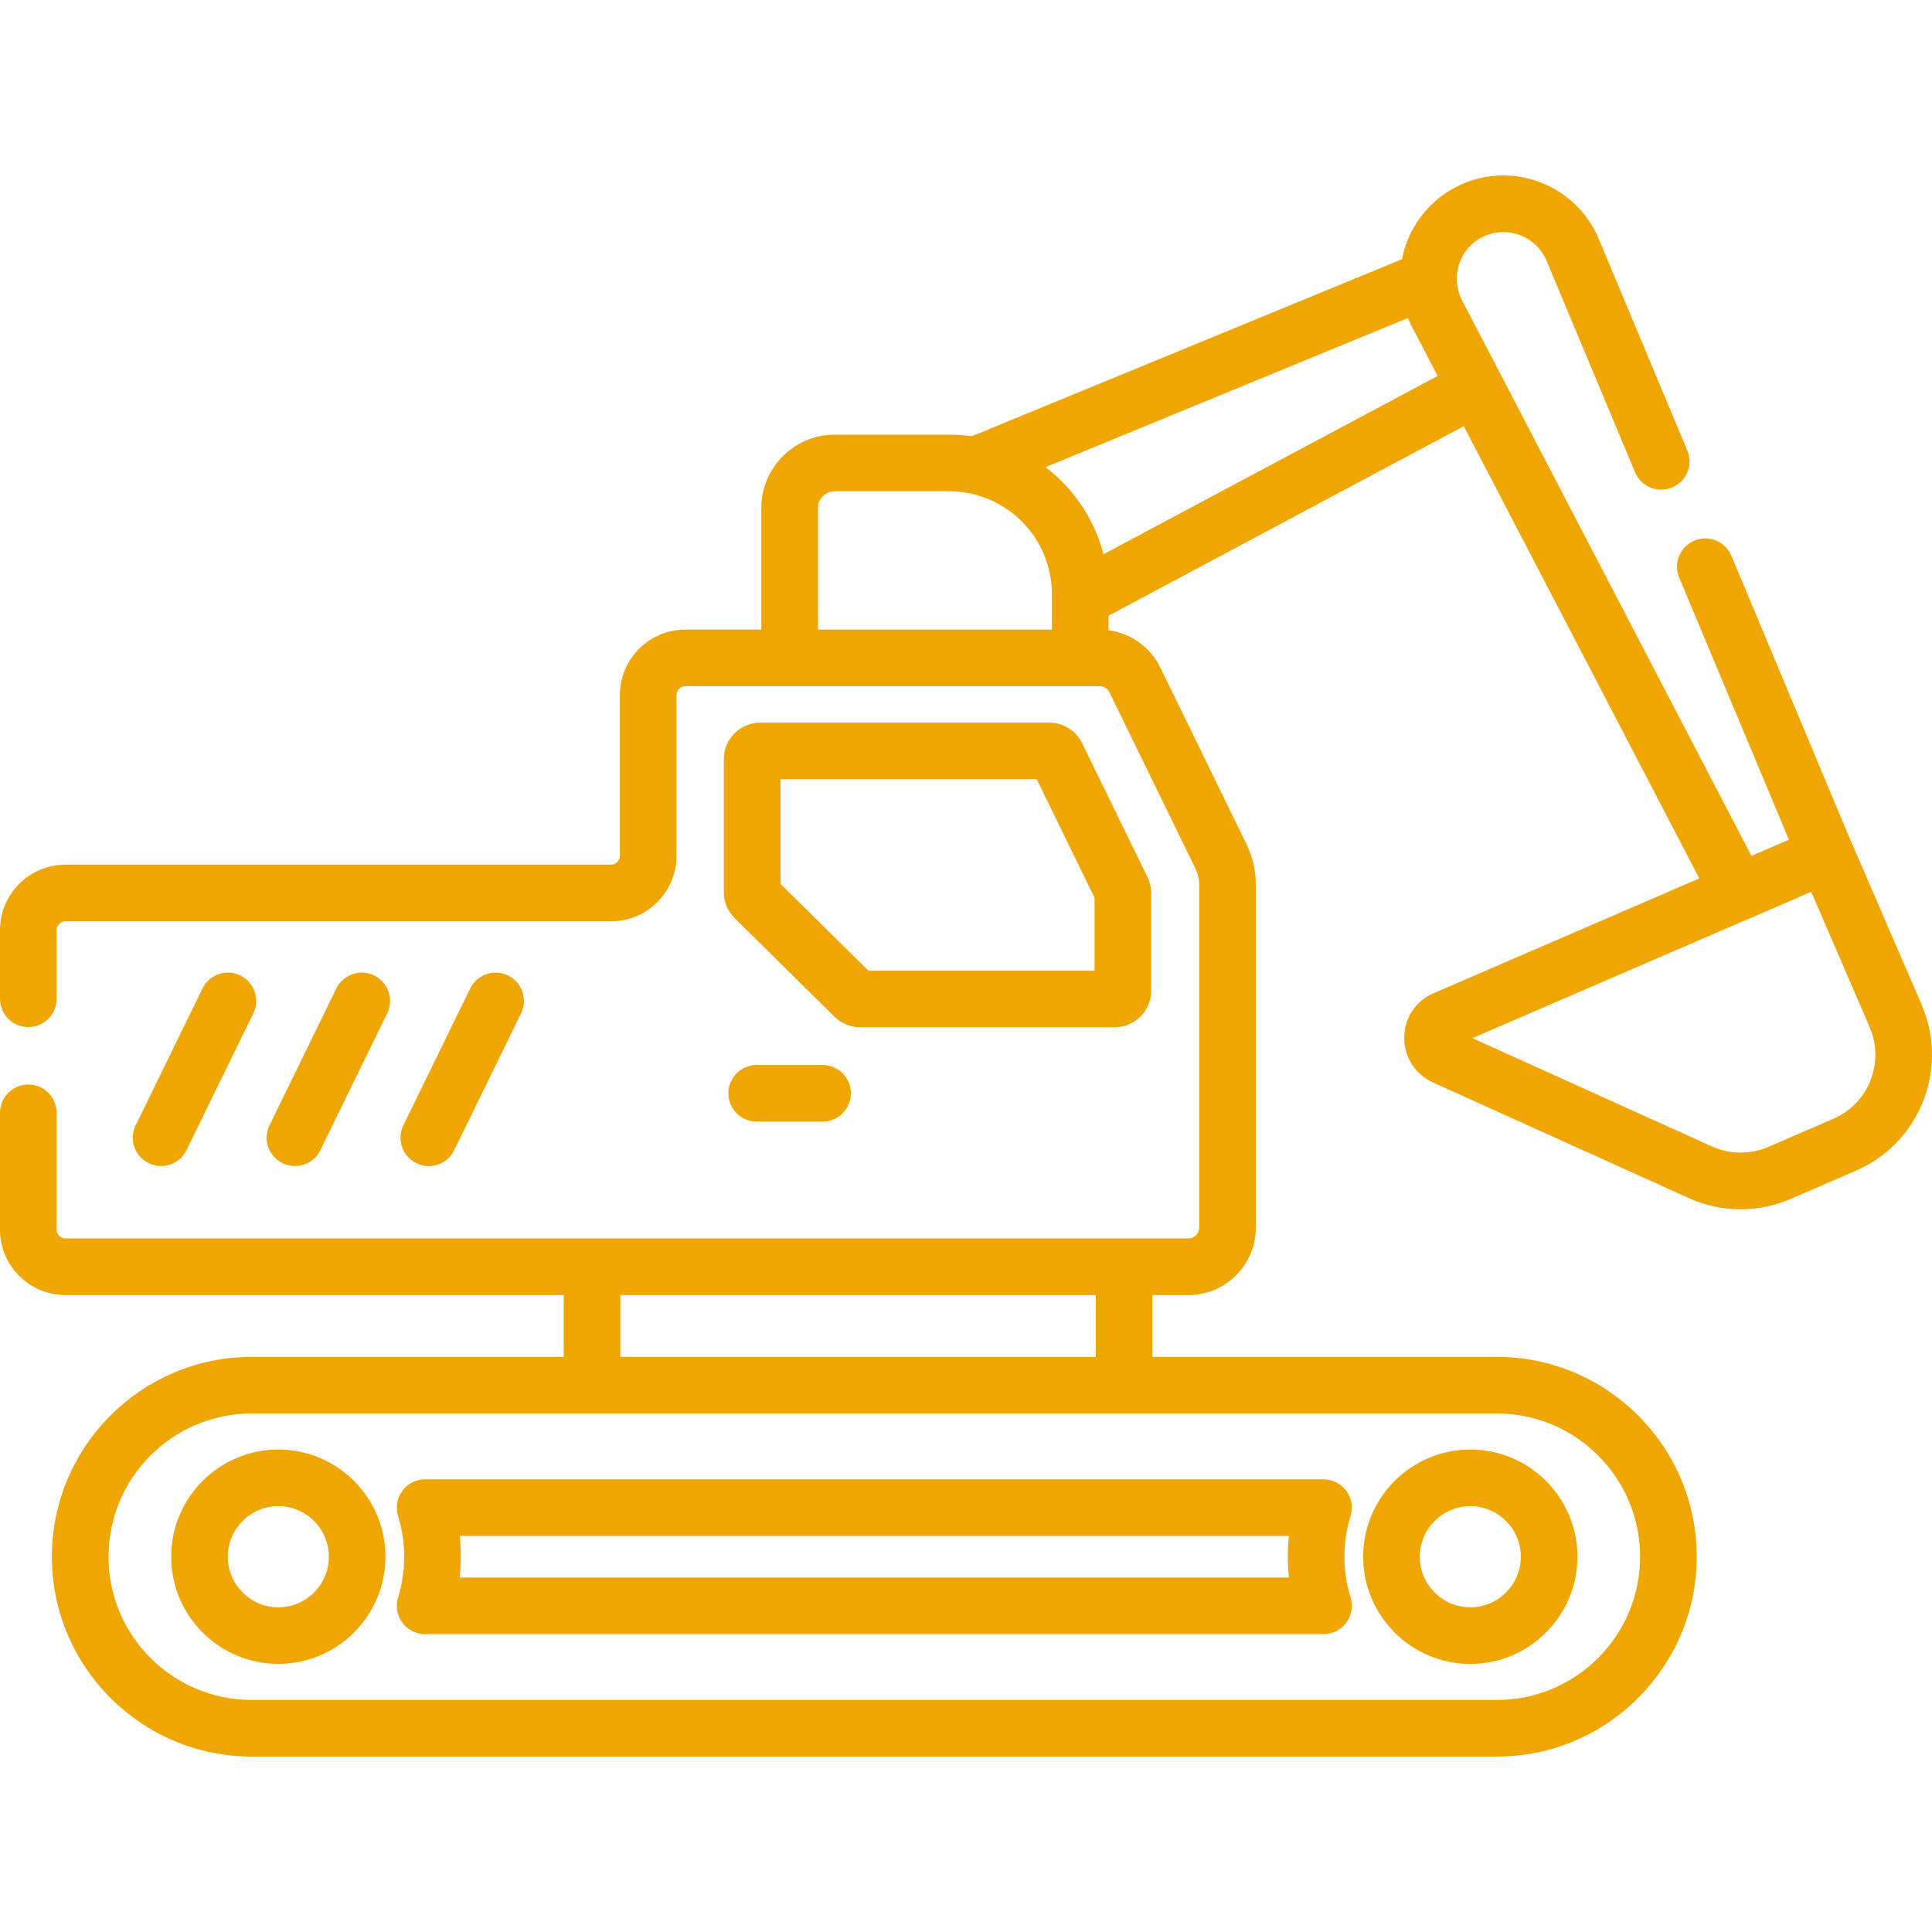
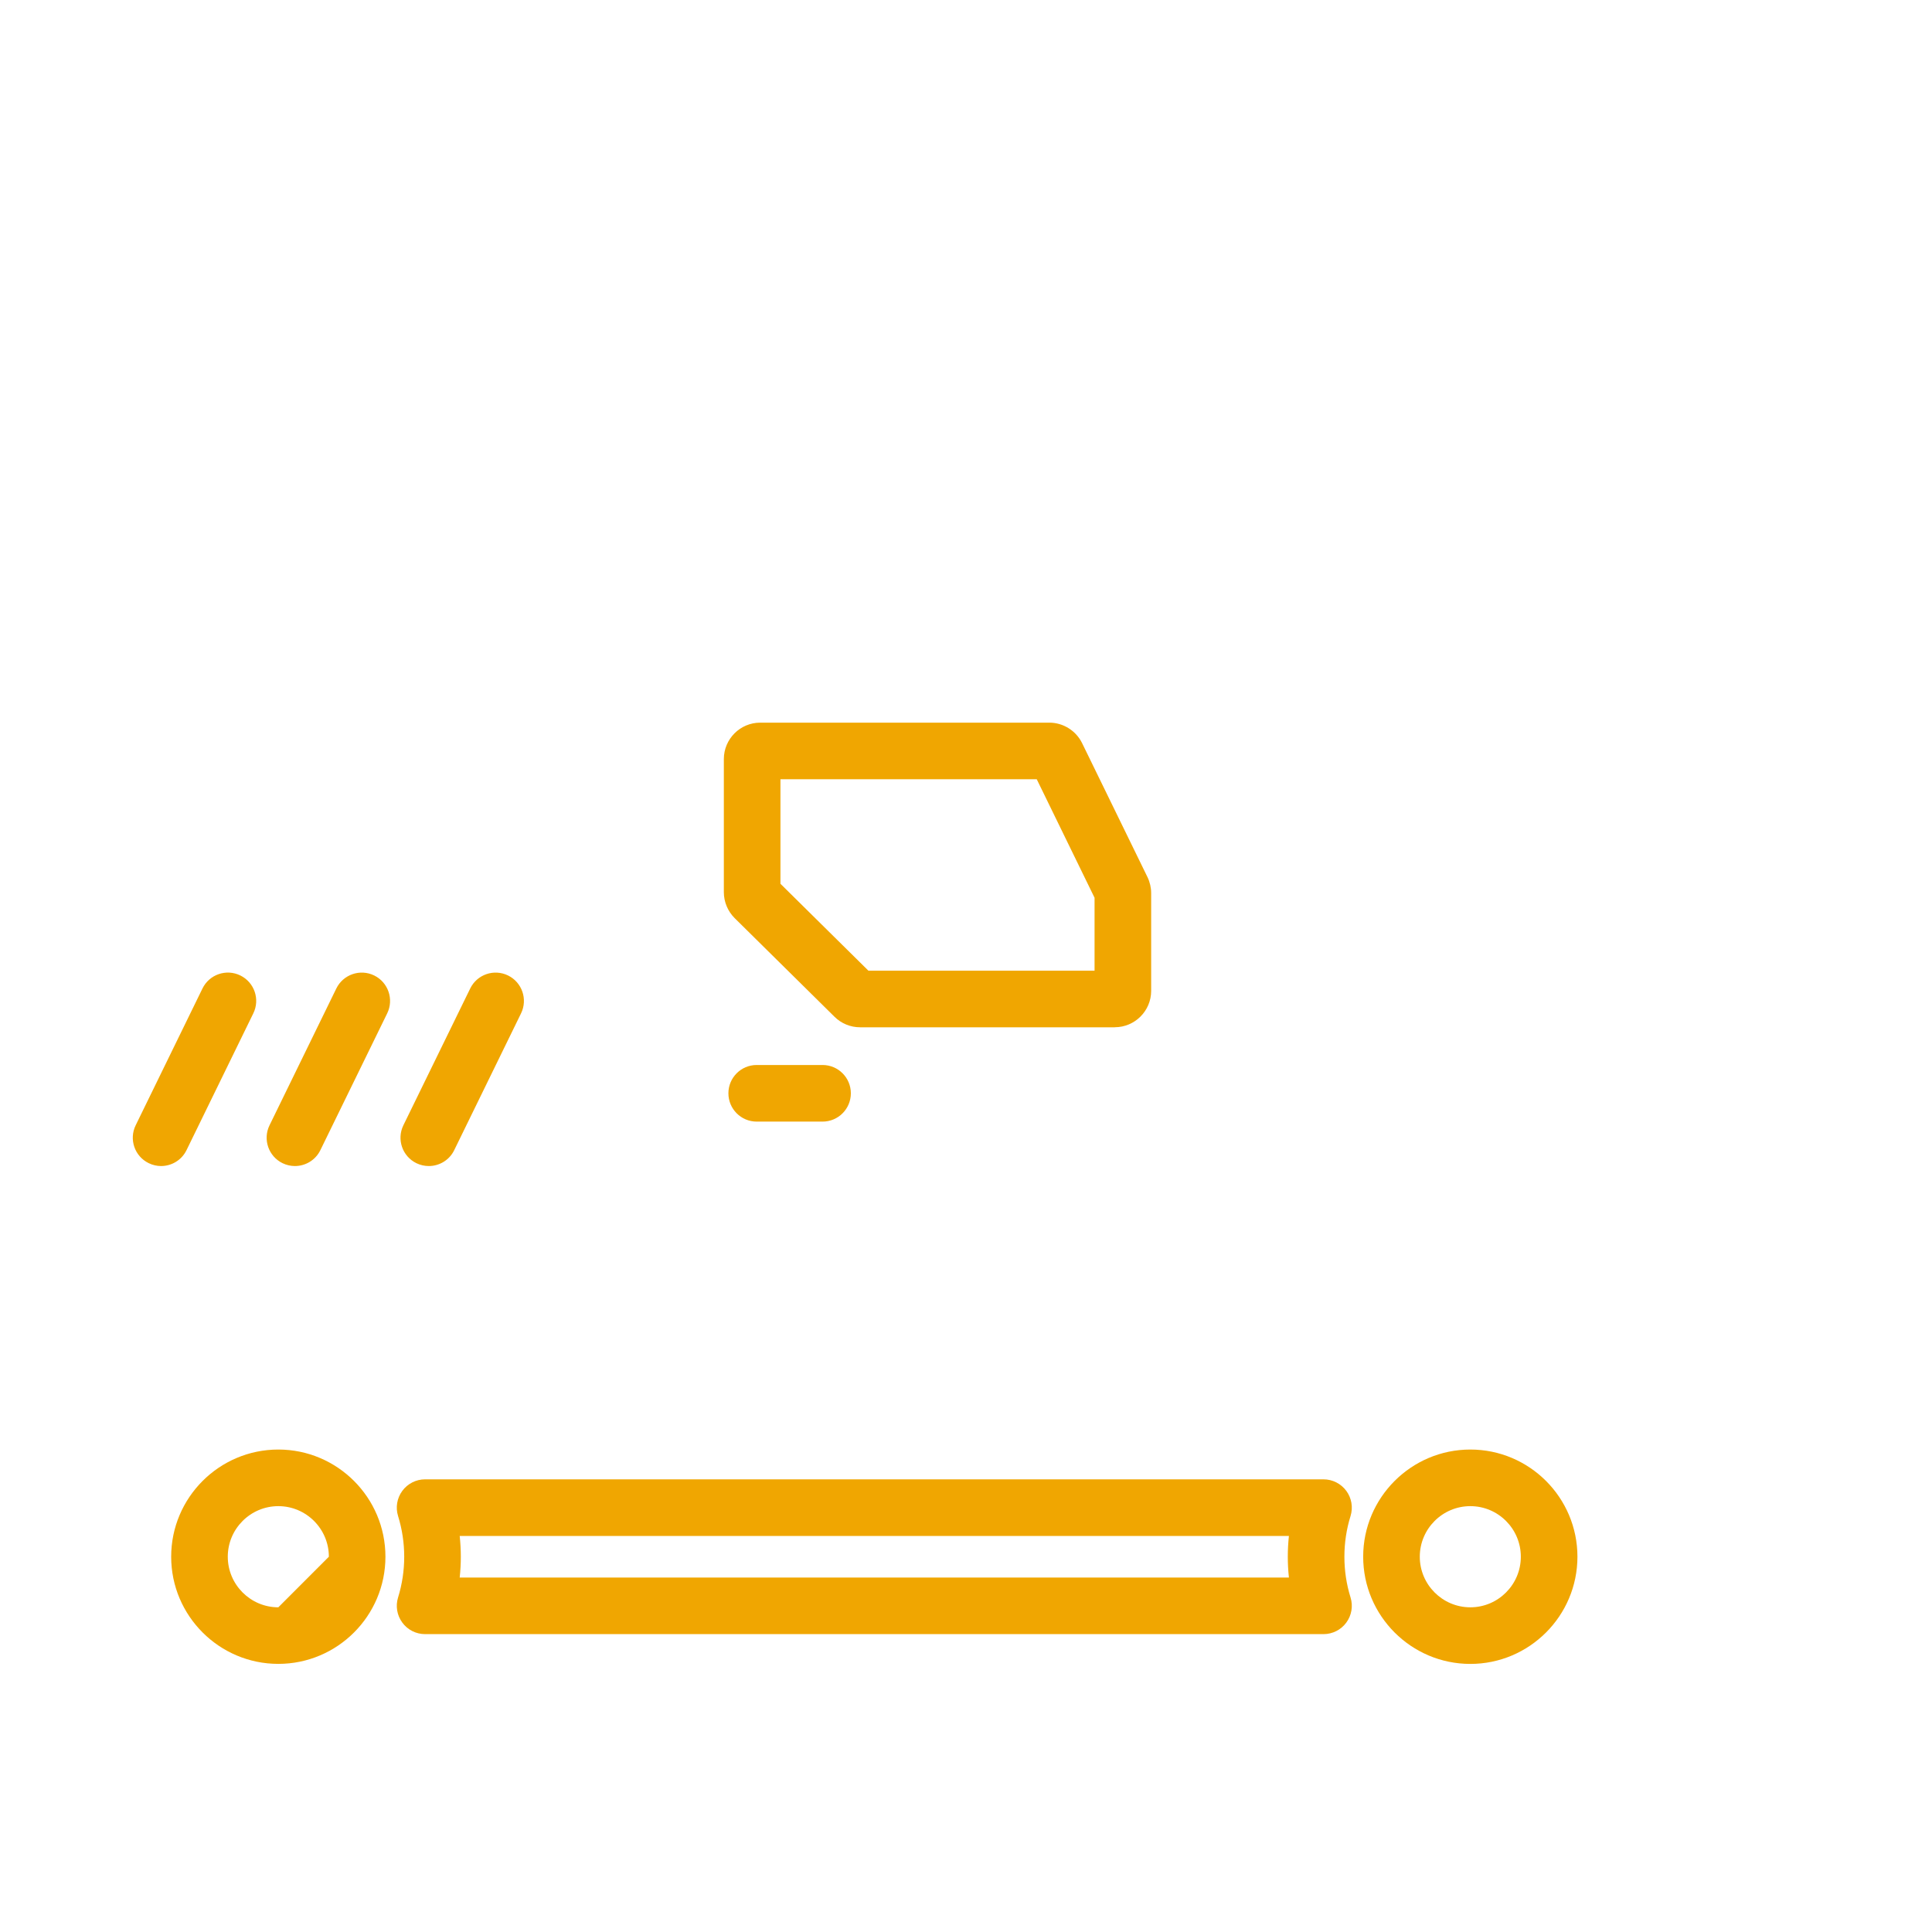
<svg xmlns="http://www.w3.org/2000/svg" width="50" height="50" viewBox="0 0 50 50" fill="none">
-   <path d="M7.203 37.514C5.674 37.514 4.43 38.758 4.43 40.288C4.43 41.817 5.674 43.061 7.203 43.061C8.732 43.061 9.975 41.817 9.975 40.288C9.975 38.758 8.732 37.514 7.203 37.514ZM7.203 41.597C6.482 41.597 5.895 41.009 5.895 40.288C5.895 39.566 6.482 38.979 7.203 38.979C7.924 38.979 8.511 39.566 8.511 40.288C8.511 41.009 7.924 41.597 7.203 41.597Z" fill="#F0A601" />
+   <path d="M7.203 37.514C5.674 37.514 4.43 38.758 4.43 40.288C4.43 41.817 5.674 43.061 7.203 43.061C8.732 43.061 9.975 41.817 9.975 40.288C9.975 38.758 8.732 37.514 7.203 37.514ZM7.203 41.597C6.482 41.597 5.895 41.009 5.895 40.288C5.895 39.566 6.482 38.979 7.203 38.979C7.924 38.979 8.511 39.566 8.511 40.288Z" fill="#F0A601" />
  <path d="M38.052 43.062C39.581 43.062 40.824 41.817 40.824 40.288C40.824 38.758 39.581 37.514 38.052 37.514C36.523 37.514 35.279 38.758 35.279 40.288C35.279 41.817 36.523 43.062 38.052 43.062ZM38.052 38.979C38.773 38.979 39.359 39.566 39.359 40.288C39.359 41.009 38.773 41.597 38.052 41.597C37.331 41.597 36.744 41.009 36.744 40.288C36.744 39.566 37.331 38.979 38.052 38.979Z" fill="#F0A601" />
  <path d="M10.412 38.583C10.274 38.77 10.233 39.012 10.302 39.235C10.407 39.574 10.461 39.929 10.461 40.288C10.461 40.648 10.407 41.002 10.302 41.342C10.233 41.564 10.274 41.806 10.412 41.993C10.55 42.181 10.768 42.291 11.001 42.291H34.252C34.485 42.291 34.704 42.181 34.842 41.993C34.98 41.806 35.021 41.564 34.952 41.342C34.846 41.002 34.793 40.648 34.793 40.288C34.793 39.929 34.846 39.574 34.952 39.235C35.021 39.012 34.98 38.77 34.842 38.583C34.704 38.396 34.485 38.285 34.252 38.285H11.001C10.769 38.285 10.55 38.396 10.412 38.583ZM11.897 39.75H33.357C33.338 39.928 33.328 40.108 33.328 40.288C33.328 40.469 33.338 40.648 33.357 40.826H11.897C11.916 40.648 11.926 40.469 11.926 40.288C11.926 40.108 11.916 39.928 11.897 39.75Z" fill="#F0A601" />
  <path d="M19.583 27.562C19.178 27.562 18.851 27.89 18.851 28.294C18.851 28.699 19.178 29.027 19.583 29.027H21.288C21.692 29.027 22.02 28.699 22.02 28.294C22.02 27.89 21.692 27.562 21.288 27.562H19.583Z" fill="#F0A601" />
  <path d="M4.169 30.177C4.44 30.177 4.7 30.026 4.827 29.766L6.556 26.225C6.734 25.861 6.583 25.423 6.22 25.245C5.856 25.067 5.418 25.218 5.24 25.582L3.511 29.123C3.334 29.486 3.484 29.925 3.848 30.102C3.951 30.153 4.061 30.177 4.169 30.177Z" fill="#F0A601" />
  <path d="M7.633 30.177C7.904 30.177 8.164 30.026 8.291 29.766L10.021 26.225C10.198 25.861 10.047 25.423 9.684 25.245C9.32 25.068 8.882 25.219 8.704 25.582L6.975 29.123C6.798 29.487 6.948 29.925 7.312 30.103C7.415 30.153 7.525 30.177 7.633 30.177Z" fill="#F0A601" />
  <path d="M11.097 30.177C11.368 30.177 11.629 30.026 11.755 29.766L13.485 26.225C13.662 25.861 13.511 25.423 13.148 25.245C12.784 25.068 12.346 25.219 12.169 25.582L10.439 29.123C10.262 29.487 10.412 29.925 10.776 30.103C10.879 30.153 10.989 30.177 11.097 30.177Z" fill="#F0A601" />
-   <path d="M49.732 26.004L47.928 21.824C47.919 21.803 47.908 21.782 47.897 21.762L44.809 14.385C44.653 14.011 44.224 13.836 43.851 13.992C43.478 14.148 43.302 14.577 43.458 14.95L46.297 21.731L45.327 22.15L38.84 9.697L38.84 9.697L38.696 9.421L37.838 7.773C37.837 7.771 37.837 7.77 37.836 7.768C37.816 7.729 37.798 7.688 37.782 7.648C37.777 7.634 37.773 7.62 37.768 7.607C37.758 7.577 37.748 7.547 37.74 7.517C37.736 7.503 37.733 7.488 37.73 7.474C37.723 7.442 37.717 7.411 37.713 7.379C37.711 7.367 37.71 7.354 37.708 7.342C37.705 7.307 37.702 7.271 37.702 7.235C37.699 7.089 37.723 6.942 37.775 6.799C37.893 6.476 38.132 6.226 38.45 6.096C39.062 5.844 39.768 6.136 40.024 6.747L42.316 12.223C42.473 12.597 42.902 12.772 43.275 12.616C43.648 12.46 43.824 12.031 43.667 11.658L41.375 6.181C40.809 4.83 39.247 4.184 37.892 4.741C37.2 5.026 36.656 5.593 36.398 6.296C36.349 6.431 36.312 6.569 36.285 6.708L25.147 11.291C24.957 11.264 24.764 11.249 24.567 11.249H21.602C20.555 11.249 19.703 12.101 19.703 13.148V16.294H17.736C16.803 16.294 16.043 17.054 16.043 17.988V22.148C16.043 22.275 15.94 22.378 15.814 22.378H1.694C0.76 22.378 0 23.138 0 24.072V25.849C0 26.254 0.328 26.581 0.732 26.581C1.137 26.581 1.465 26.254 1.465 25.849V24.072C1.465 23.946 1.568 23.843 1.694 23.843H15.814C16.748 23.843 17.508 23.083 17.508 22.148V17.988C17.508 17.862 17.61 17.759 17.737 17.759H20.436H27.956H28.461C28.568 17.759 28.664 17.819 28.711 17.915L30.938 22.478C31.001 22.609 31.035 22.754 31.035 22.899V31.773C31.035 31.926 30.91 32.051 30.757 32.051H29.092H15.322H1.694C1.568 32.051 1.465 31.948 1.465 31.822V28.8C1.465 28.396 1.137 28.068 0.732 28.068C0.328 28.068 0 28.396 0 28.8V31.822C0 32.756 0.76 33.516 1.694 33.516H14.589V35.116H6.514C3.663 35.116 1.343 37.436 1.343 40.289C1.343 43.14 3.663 45.46 6.514 45.46H38.74C41.591 45.46 43.911 43.14 43.911 40.287C43.911 37.436 41.591 35.116 38.74 35.116H29.825V33.516H30.757C31.718 33.516 32.5 32.734 32.5 31.773V22.899C32.5 22.533 32.415 22.165 32.254 21.836L30.027 17.273C29.771 16.747 29.26 16.387 28.688 16.31V15.935L37.882 11.029L43.978 22.733L37.102 25.704C36.637 25.906 36.345 26.346 36.341 26.853C36.337 27.352 36.628 27.808 37.083 28.013L43.703 31.005C44.128 31.197 44.581 31.295 45.048 31.295C45.495 31.295 45.931 31.205 46.343 31.027L48.03 30.298C49.682 29.584 50.446 27.658 49.732 26.004ZM16.054 33.516H28.36V35.116H28.36H16.054V33.516ZM38.74 36.581C40.783 36.581 42.446 38.243 42.446 40.289C42.446 42.333 40.784 43.995 38.74 43.995H6.514C4.471 43.995 2.808 42.333 2.808 40.287C2.808 38.243 4.47 36.581 6.514 36.581H15.322H29.092H38.74ZM27.223 15.372V15.496V16.295H21.168V16.294V13.148C21.168 12.909 21.363 12.714 21.602 12.714H24.567C24.747 12.714 24.924 12.732 25.095 12.767C25.161 12.78 25.226 12.797 25.29 12.815C25.305 12.819 25.32 12.823 25.335 12.828C25.394 12.846 25.452 12.866 25.509 12.887C25.528 12.895 25.547 12.902 25.566 12.91C25.62 12.932 25.673 12.955 25.724 12.98C25.744 12.99 25.764 13 25.784 13.011C25.826 13.033 25.868 13.056 25.909 13.08C25.933 13.094 25.956 13.108 25.979 13.123C26.019 13.148 26.058 13.174 26.097 13.201C26.114 13.214 26.132 13.226 26.149 13.239C26.195 13.273 26.24 13.309 26.283 13.346C26.298 13.359 26.313 13.372 26.328 13.384C26.373 13.425 26.417 13.466 26.459 13.509C26.468 13.519 26.477 13.529 26.487 13.539C26.533 13.587 26.577 13.636 26.619 13.687C26.62 13.688 26.62 13.688 26.621 13.689C26.667 13.746 26.711 13.804 26.753 13.865C26.753 13.866 26.754 13.867 26.755 13.868C26.797 13.928 26.835 13.99 26.872 14.054C26.873 14.056 26.874 14.058 26.875 14.06C27.021 14.316 27.125 14.598 27.179 14.896C27.181 14.903 27.182 14.911 27.183 14.919C27.195 14.988 27.205 15.057 27.211 15.127C27.212 15.137 27.212 15.146 27.213 15.155C27.219 15.227 27.223 15.299 27.223 15.372V15.372H27.223ZM28.558 14.344C28.415 13.785 28.155 13.271 27.808 12.83C27.799 12.819 27.791 12.808 27.782 12.797C27.756 12.764 27.729 12.732 27.702 12.701C27.688 12.684 27.673 12.667 27.659 12.65C27.635 12.623 27.611 12.597 27.587 12.57C27.566 12.548 27.545 12.526 27.524 12.504C27.503 12.483 27.483 12.462 27.463 12.442C27.43 12.41 27.397 12.378 27.364 12.347C27.353 12.338 27.343 12.327 27.332 12.318C27.244 12.238 27.153 12.161 27.058 12.089L36.437 8.23C36.439 8.236 36.443 8.242 36.445 8.248C36.474 8.316 36.505 8.384 36.539 8.45L37.206 9.73L28.558 14.344ZM47.449 28.953L45.761 29.683C45.298 29.883 44.766 29.878 44.307 29.671L38.104 26.867L45.224 23.791C45.244 23.784 45.264 23.777 45.284 23.768L46.874 23.079L48.388 26.585C48.781 27.497 48.36 28.559 47.449 28.953Z" fill="#F0A601" />
  <path d="M28.85 26.586V26.585C29.369 26.585 29.792 26.163 29.792 25.643V23.113C29.792 22.972 29.759 22.829 29.697 22.7L28.004 19.231C27.847 18.91 27.515 18.702 27.157 18.702H19.675C19.156 18.702 18.733 19.125 18.733 19.645V23.09C18.733 23.34 18.835 23.584 19.013 23.761L21.597 26.314C21.774 26.489 22.01 26.586 22.259 26.586H28.85ZM20.198 22.872V20.167H26.831L28.327 23.234V25.121H22.474L20.198 22.872Z" fill="#F0A601" />
</svg>